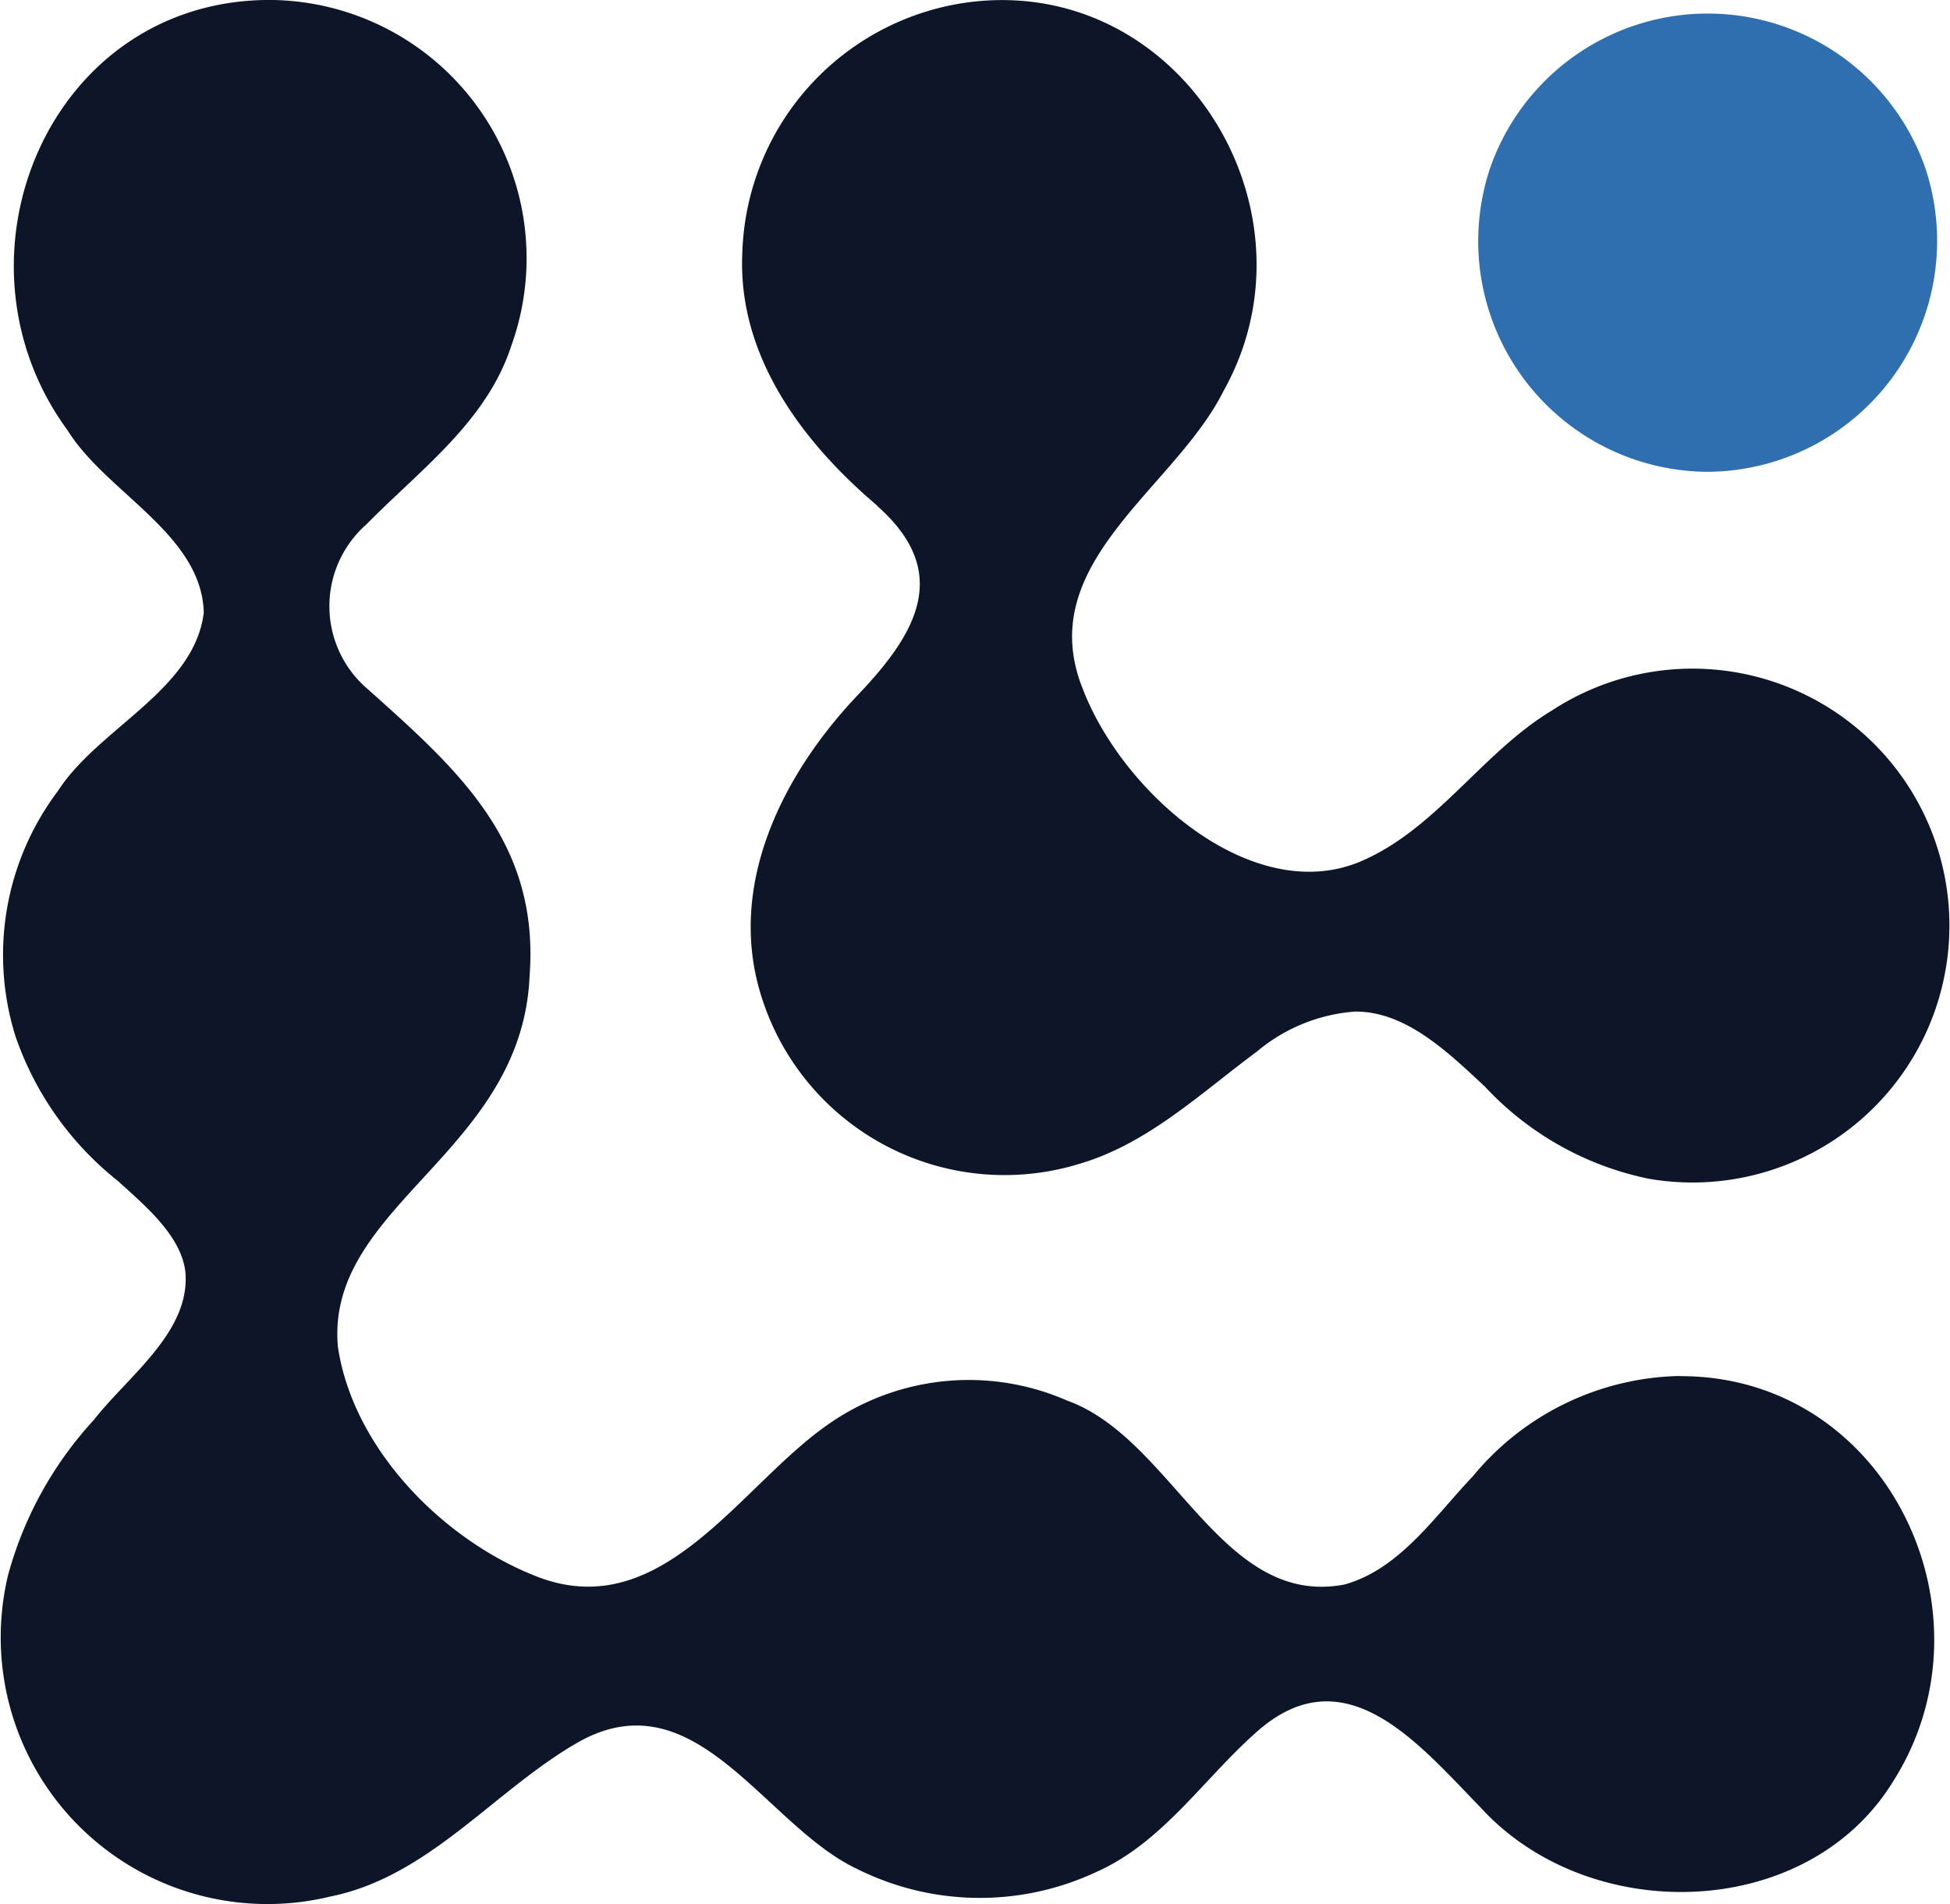
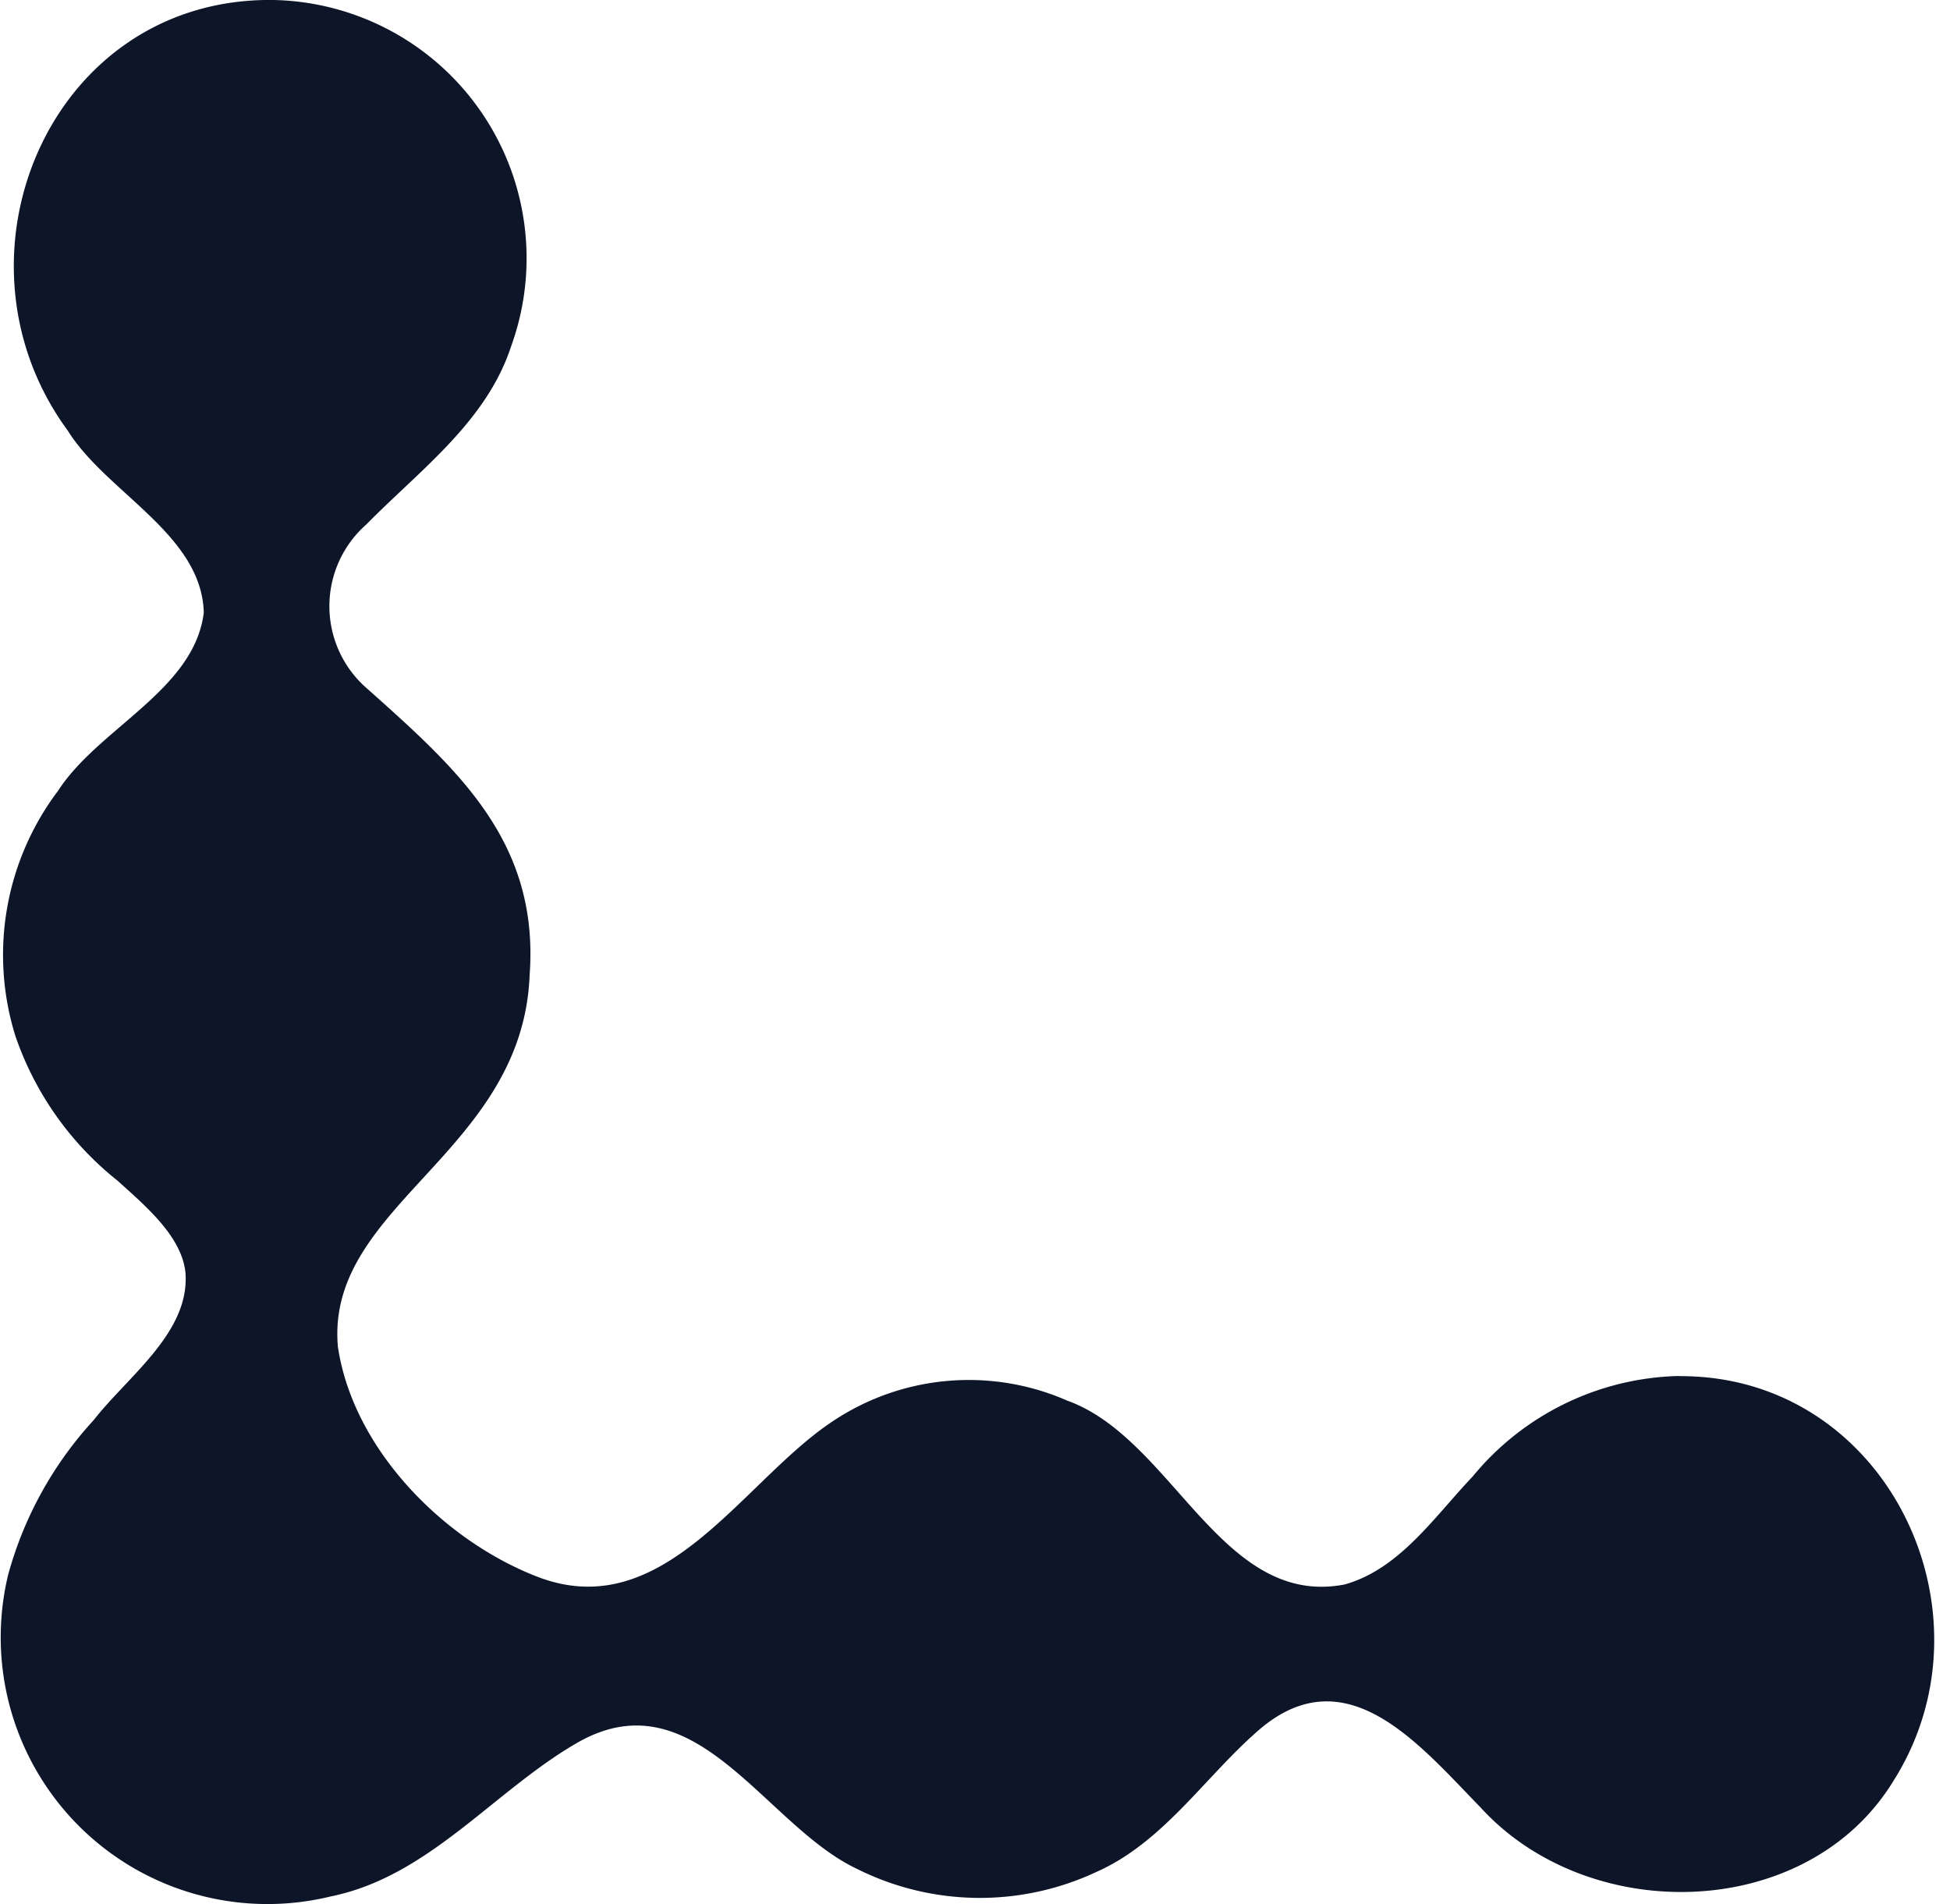
<svg xmlns="http://www.w3.org/2000/svg" width="55.731" height="54.422" viewBox="0 0 55.731 54.422">
  <g id="Group_528" data-name="Group 528" transform="translate(-2142.069 -233.239)">
-     <path id="Path_5141" data-name="Path 5141" d="M106.57,14.015a6.6,6.6,0,0,0,6.189-8.651,6.588,6.588,0,0,0-12.433-.076,6.592,6.592,0,0,0,6.163,8.727Z" transform="translate(2084.346 232.708)" fill="#2f6eaf" />
-     <path id="Path_5142" data-name="Path 5142" d="M54.08,14.485c2.1,1.875,1.107,3.6-.525,5.326-2.19,2.281-3.819,5.489-2.808,8.674a7.281,7.281,0,0,0,9.116,4.772c1.938-.576,3.444-2.015,5.045-3.2a4.911,4.911,0,0,1,2.8-1.142c1.455-.015,2.664,1.166,3.714,2.142a8.81,8.81,0,0,0,4.7,2.638,7.343,7.343,0,1,0-2.783-13.385c-2,1.2-3.344,3.45-5.541,4.344-3.059,1.215-6.741-1.991-7.877-4.987-1.416-3.574,2.636-5.691,4.031-8.487C66.809,6.091,62.829-.539,56.9.042a7.453,7.453,0,0,0-6.7,7.2c-.134,2.926,1.709,5.386,3.831,7.192Z" transform="translate(2113.084 233.235)" fill="#0d1529" />
    <path id="Path_5143" data-name="Path 5143" d="M47.968,39.327A7.859,7.859,0,0,0,42.088,42.2C41,43.343,40,44.847,38.429,45.285c-3.524.68-4.907-4.169-7.924-5.253a7,7,0,0,0-6.808.658c-2.527,1.736-4.729,5.7-8.27,4.4-2.694-1.012-5.33-3.637-5.77-6.6-.358-4.048,5.279-5.539,5.48-10.621.278-3.813-2.051-5.871-4.625-8.171a3.112,3.112,0,0,1-.038-4.712c1.521-1.55,3.431-2.931,4.136-5.094A7.382,7.382,0,0,0,7.756,0C1.412-.038-1.689,7.379,1.938,12.309c1.1,1.771,3.827,2.96,3.886,5.2-.268,2.214-3.016,3.306-4.163,5.091a7.782,7.782,0,0,0-1.224,7,9.009,9.009,0,0,0,2.922,4.144c.791.717,1.808,1.564,1.938,2.595.162,1.72-1.637,2.987-2.62,4.249A10.686,10.686,0,0,0,.235,45a7.623,7.623,0,0,0,9.219,9.2c2.832-.573,4.7-3.066,7.107-4.427,3.335-1.843,5.3,2.4,7.93,3.639a7.845,7.845,0,0,0,6.834.093c1.877-.827,3.056-2.635,4.533-3.955,2.552-2.335,4.668.274,6.458,2.109,3.105,3.405,9.345,3.261,11.8-.763,3.039-4.8-.183-11.56-6.07-11.565Z" transform="translate(2142.069 233.238)" fill="#0d1529" />
  </g>
</svg>